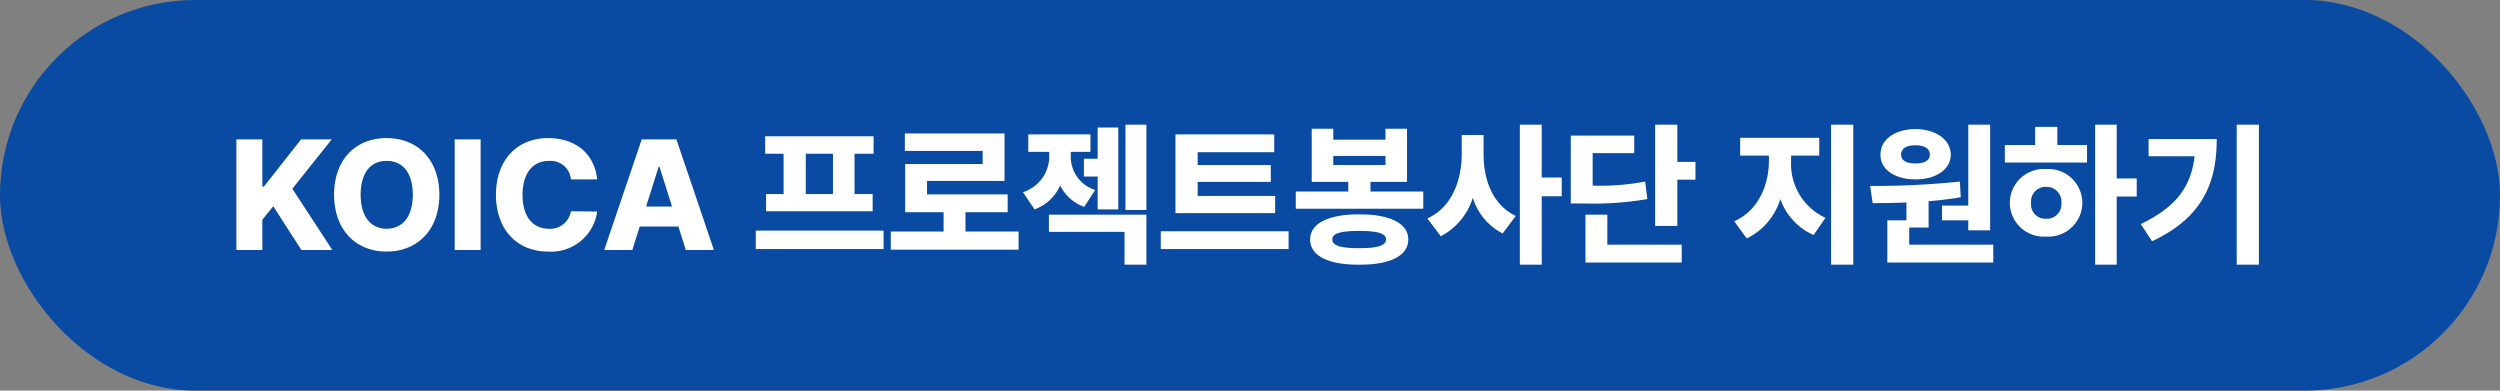
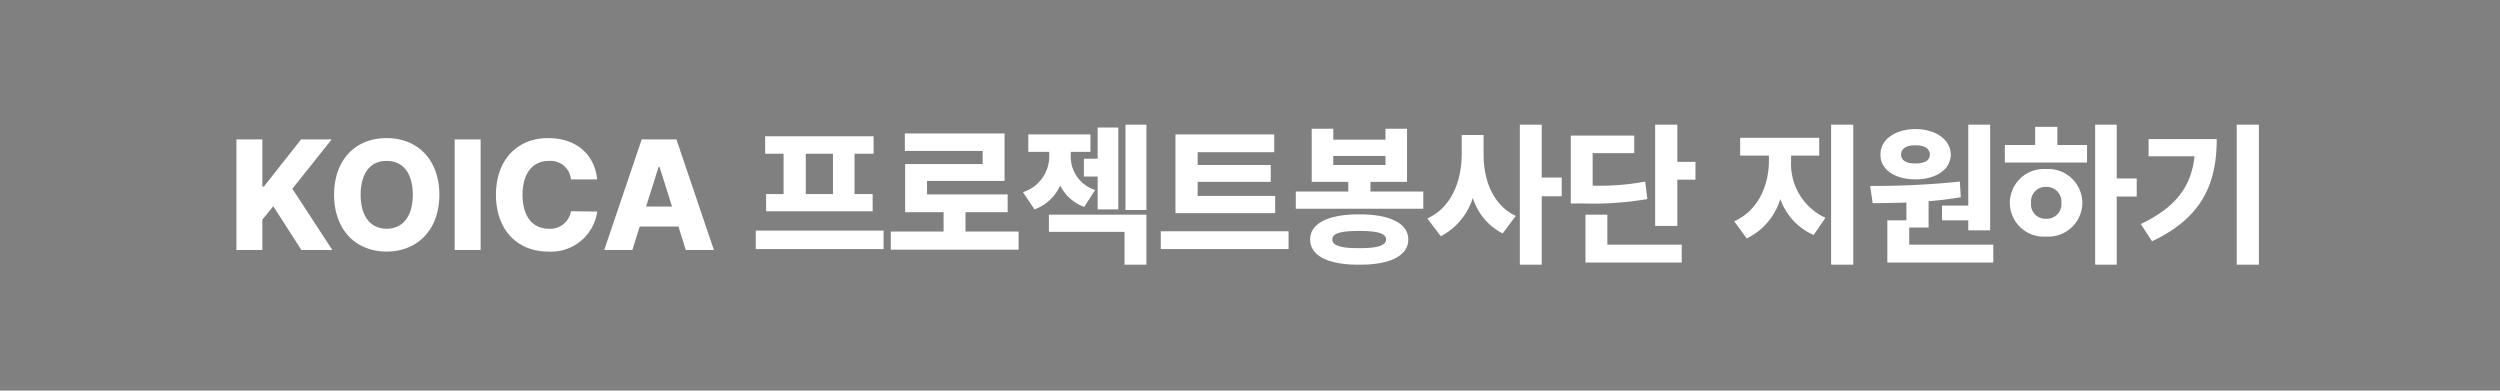
<svg xmlns="http://www.w3.org/2000/svg" width="320" height="50" viewBox="0 0 320 50">
  <rect x="0" y="0" width="320" height="50" fill="#808080" stroke="none" />
  <g data-name="그룹 20" transform="translate(-28 -2244)">
-     <rect data-name="사각형 21" width="320" height="50" rx="25" transform="translate(28 2244)" style="fill:#094aa2" />
    <path data-name="패스 89" d="M-129.74 0h3.32v-3.88l1.4-1.72 3.6 5.6h3.96l-5.12-7.84 5.04-6.32h-3.92l-4.76 6.04h-.2v-6.04h-3.32zm25.98-7.08c-.02-4.66-2.96-7.26-6.76-7.24-3.8-.02-6.7 2.58-6.72 7.24.02 4.66 2.92 7.28 6.72 7.28s6.74-2.6 6.76-7.28zm-10.08 0c.02-2.8 1.28-4.34 3.32-4.32 2.08-.02 3.34 1.52 3.36 4.32-.02 2.82-1.28 4.34-3.36 4.36-2.04-.02-3.3-1.54-3.32-4.36zm15.36-7.08h-3.32V0h3.32zm11.56 5.12h3.36c-.36-3.38-2.88-5.3-6.28-5.28-3.76-.02-6.66 2.58-6.68 7.24C-96.5-2.42-93.66.2-89.84.2a5.951 5.951 0 0 0 6.28-5.12l-3.36-.04a2.688 2.688 0 0 1-2.84 2.24c-2.04-.02-3.34-1.5-3.36-4.36.02-2.74 1.3-4.34 3.4-4.32a2.6 2.6 0 0 1 2.8 2.36zM-79.06 0l.94-3h4.96l.94 3h3.6l-4.8-14.16h-4.44L-82.66 0zm1.76-5.56 1.6-5.08h.12l1.6 5.08zm30.4 3.08h-16.36v2.36h16.36zm-15.16-9.84h2.36v5.16h-2.24v2.2h13.64v-2.2h-2.32v-5.16h2.44v-2.24h-13.88zm5.2 5.16v-5.16h3.48v5.16zm27.24 4.8h-6.8v-2.48h5.4v-2.28h-10.32v-1.72h9.92v-6.08h-12.76v2.24h9.96V-11h-9.92v6.16h4.92v2.48h-6.76v2.32h16.36zm12.76-13.32h-2.64v4h-1.76v2.28h1.76v4.2h2.64zm-12.2 8.28 1.48 2.2a5.7 5.7 0 0 0 3.28-3.06 5.507 5.507 0 0 0 3.08 2.74l1.4-2.16a4.478 4.478 0 0 1-3.12-4.52v-.36h2.52v-2.24h-7.96v2.24h2.68v.36a4.828 4.828 0 0 1-3.36 4.8zm3.32 5.08h9.68v4.2h2.8v-6.4h-12.48zm9.8-2.8h2.68v-10.92h-2.68zm19.16-1.8H-6.7v-1.8h9.36v-2.16H-6.7v-1.64h9.8v-2.28H-9.54v10.08H3.22zm-14.64 6.8H4.94V-2.4h-16.36zm33.6-7.36h-6.76v-1.24h4.68v-6.8h-2.76v1.4h-6.68v-1.4H7.9v6.8h4.68v1.24H5.86v2.2h16.32zM7.7-1.36c0 2.12 2.34 3.26 6.28 3.24 3.92.02 6.28-1.12 6.28-3.24 0-2.04-2.36-3.22-6.28-3.2-3.94-.02-6.28 1.16-6.28 3.2zm2.84 0c-.02-.78 1.1-1.08 3.44-1.08 2.3 0 3.42.3 3.44 1.08-.02.8-1.14 1.14-3.44 1.12-2.34.02-3.46-.32-3.44-1.12zm.12-9.52v-1.16h6.68v1.16zm19.24-1.36v-2.48h-2.8v2.48c-.02 3.34-1.24 6.76-4.4 8.2l1.72 2.28a8.334 8.334 0 0 0 4.1-4.92 7.634 7.634 0 0 0 3.82 4.56l1.68-2.24C31.04-5.78 29.9-9 29.9-12.24zm4.64 14.12h2.8v-8.76h2.56v-2.4h-2.56v-6.76h-2.8zM54.7-16.04h-2.84v12.96h2.84V-9h2.32v-2.28H54.7zM41.06-5.96h1.52a40.99 40.99 0 0 0 8.28-.56l-.28-2.24a31.308 31.308 0 0 1-6.72.52v-4.16h5.32v-2.24h-8.12zm1.88 7.56h12.32V-.68h-9.52v-3.84h-2.8zm26.32-12.96v-.72h3.6v-2.28H62.74v2.28h3.68v.72c-.02 3.02-1.32 6.3-4.44 7.68l1.6 2.2a8.262 8.262 0 0 0 4.3-5.04 7.909 7.909 0 0 0 4.26 4.6l1.52-2.2a7.58 7.58 0 0 1-4.4-7.24zm5.12 13.24h2.84v-17.92h-2.84zm20.36-17.92h-2.8v10.36h-3.36v1.88h3.36v1.28h2.8zM79.38-8.2 79.7-6c1.32 0 2.78-.02 4.32-.08v2.28h-2.44v5.4h13.56V-.68H84.38v-2.2h2.48v-3.36c1.38-.12 2.78-.28 4.12-.52l-.12-2a106.033 106.033 0 0 1-11.48.56zm1.32-4c-.02 1.9 1.84 3.16 4.48 3.16 2.62 0 4.5-1.26 4.52-3.16-.02-1.92-1.9-3.26-4.52-3.28-2.64.02-4.5 1.36-4.48 3.28zm2.64 0c0-.82.74-1.22 1.84-1.2 1.08-.02 1.84.38 1.84 1.2 0 .76-.76 1.14-1.84 1.12-1.1.02-1.84-.36-1.84-1.12zm27.6-3.84h-2.76V1.88h2.76v-8.72h2.56v-2.32h-2.56zM96.62-11.2h10.52v-2.24h-3.8v-2.32h-2.84v2.32h-3.88zm.64 5.16a4.336 4.336 0 0 0 4.64 4.32 4.347 4.347 0 0 0 4.64-4.32 4.359 4.359 0 0 0-4.64-4.32 4.347 4.347 0 0 0-4.64 4.32zm2.72 0a1.851 1.851 0 0 1 1.92-2.04 1.891 1.891 0 0 1 1.96 2.04A1.87 1.87 0 0 1 101.9-4a1.831 1.831 0 0 1-1.92-2.04zm29.16-10h-2.84V1.88h2.84zM114.02-3.32l1.44 2.2c6.54-3.06 8.28-7.56 8.28-13.08h-8.72v2.2h5.88c-.42 3.86-2.34 6.5-6.88 8.68z" transform="translate(188 2276)" style="fill:#fff" />
  </g>
</svg>